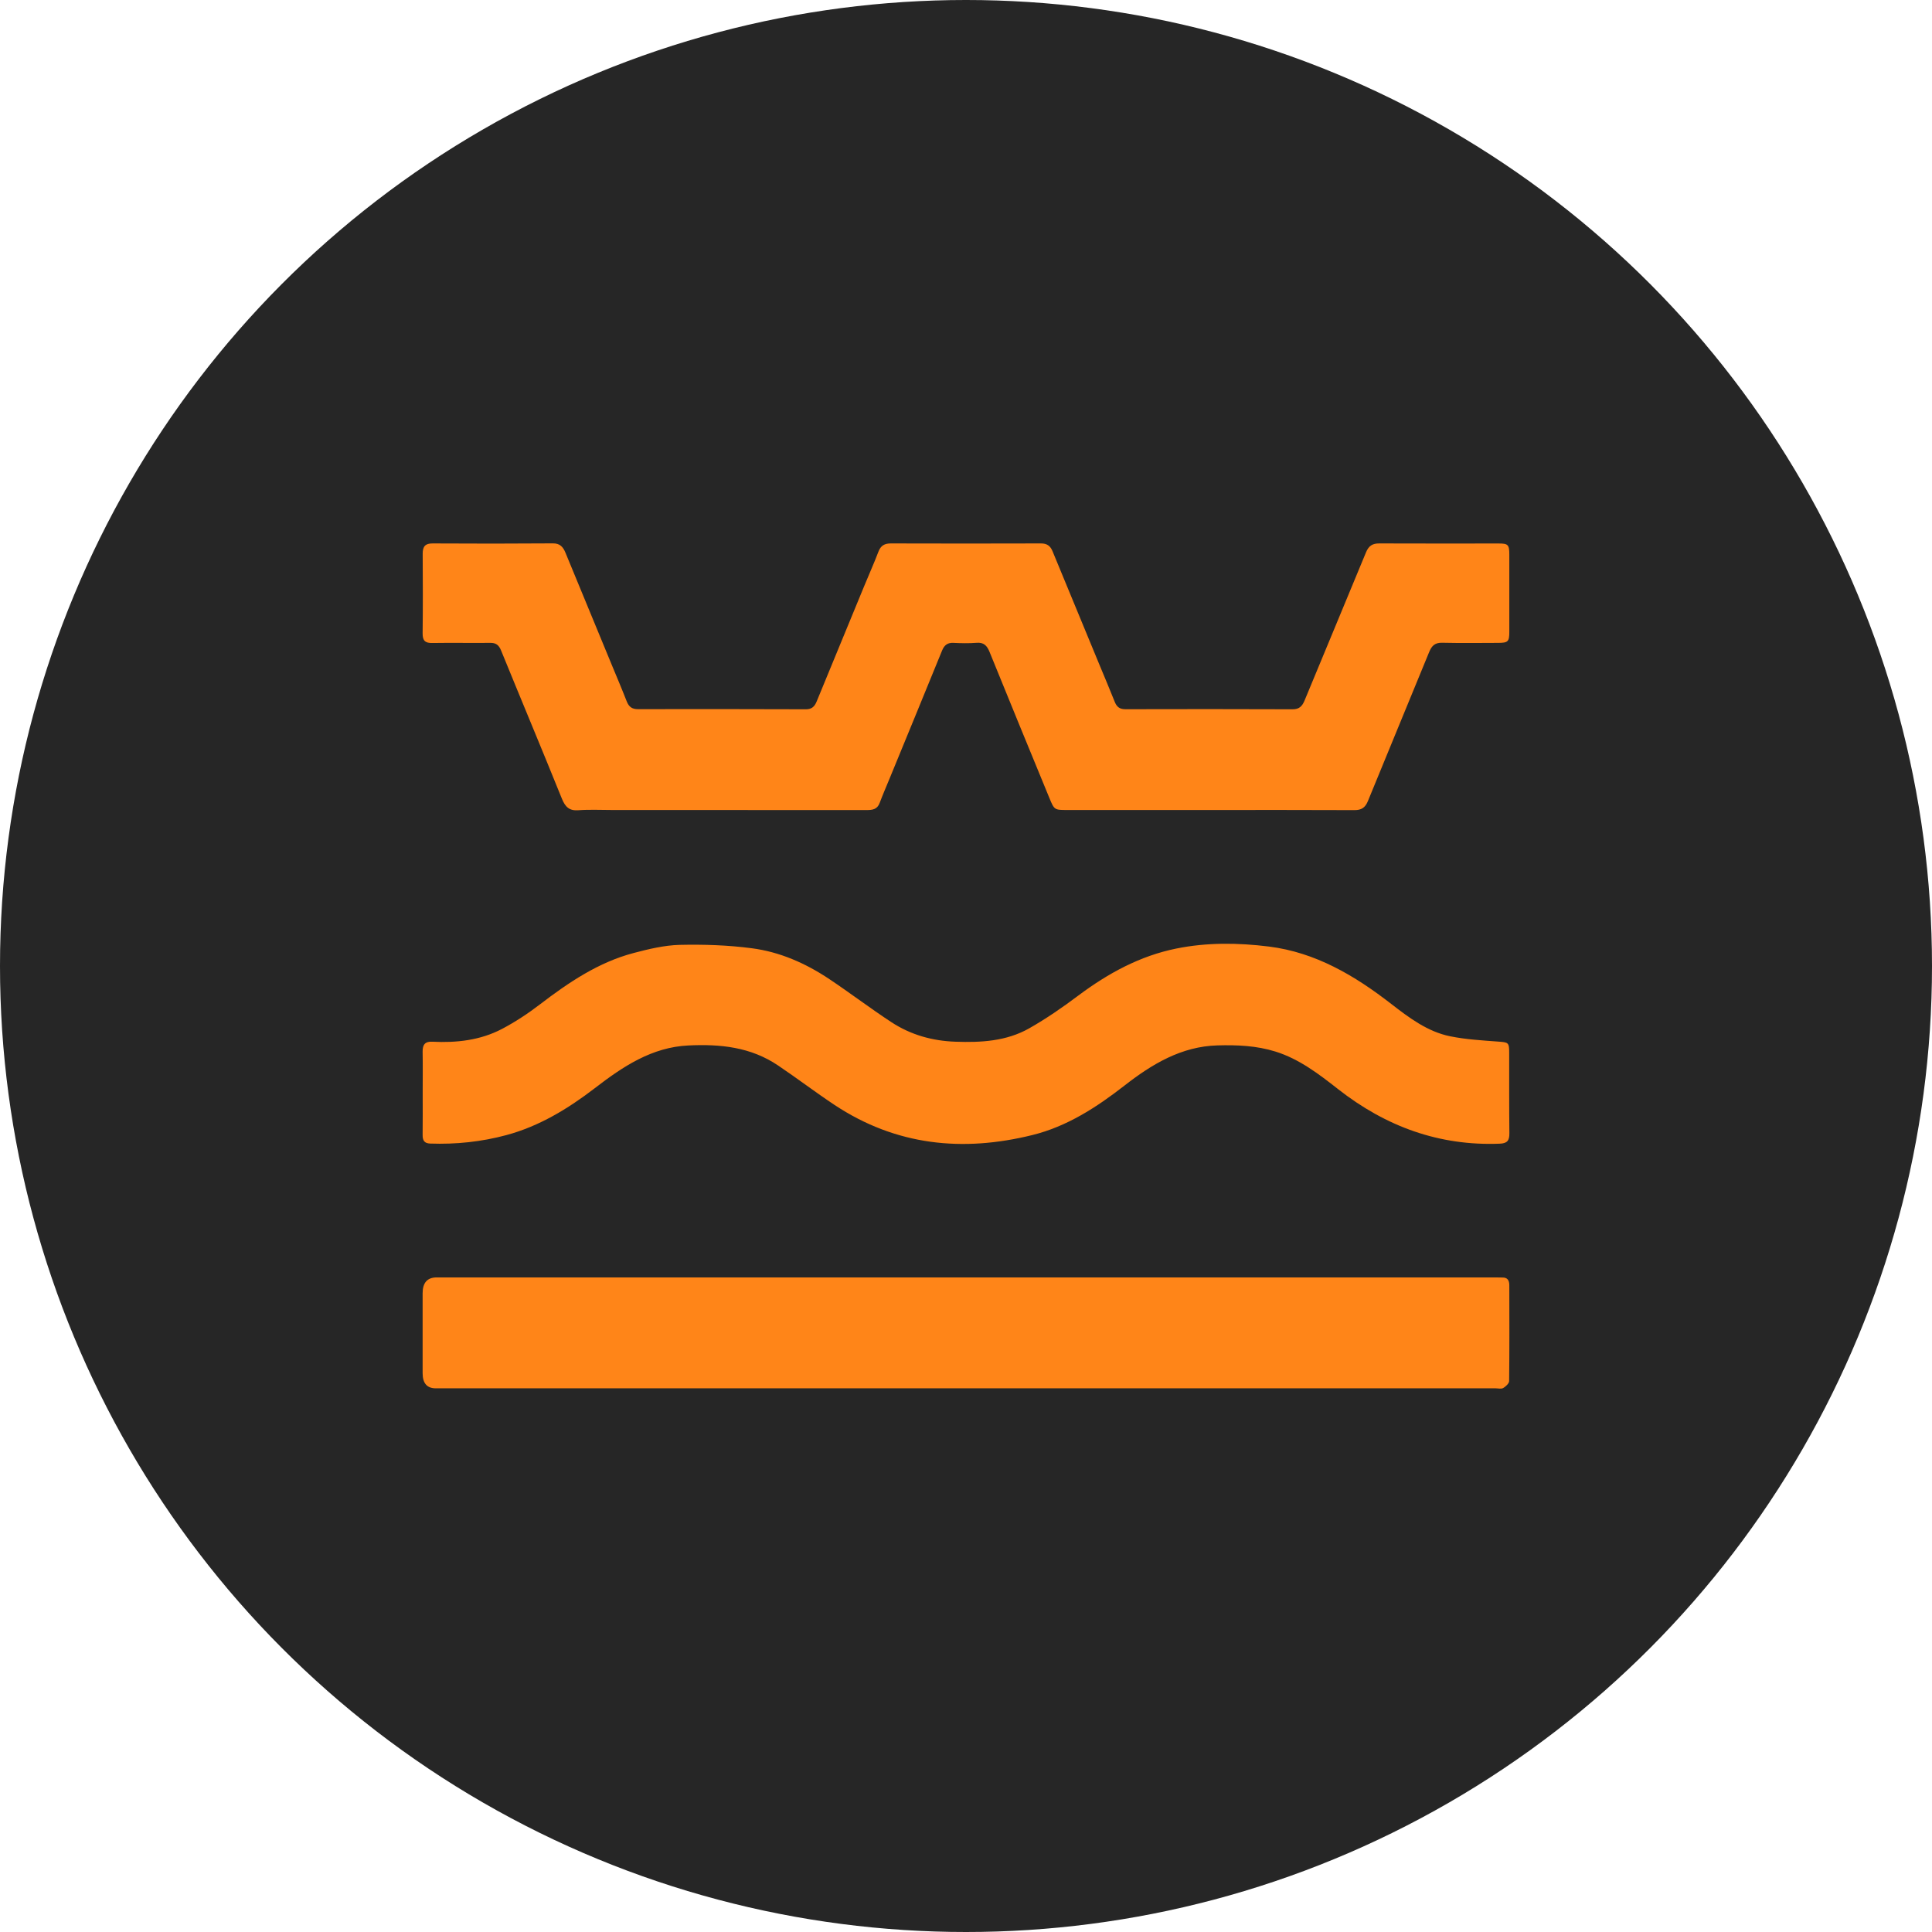
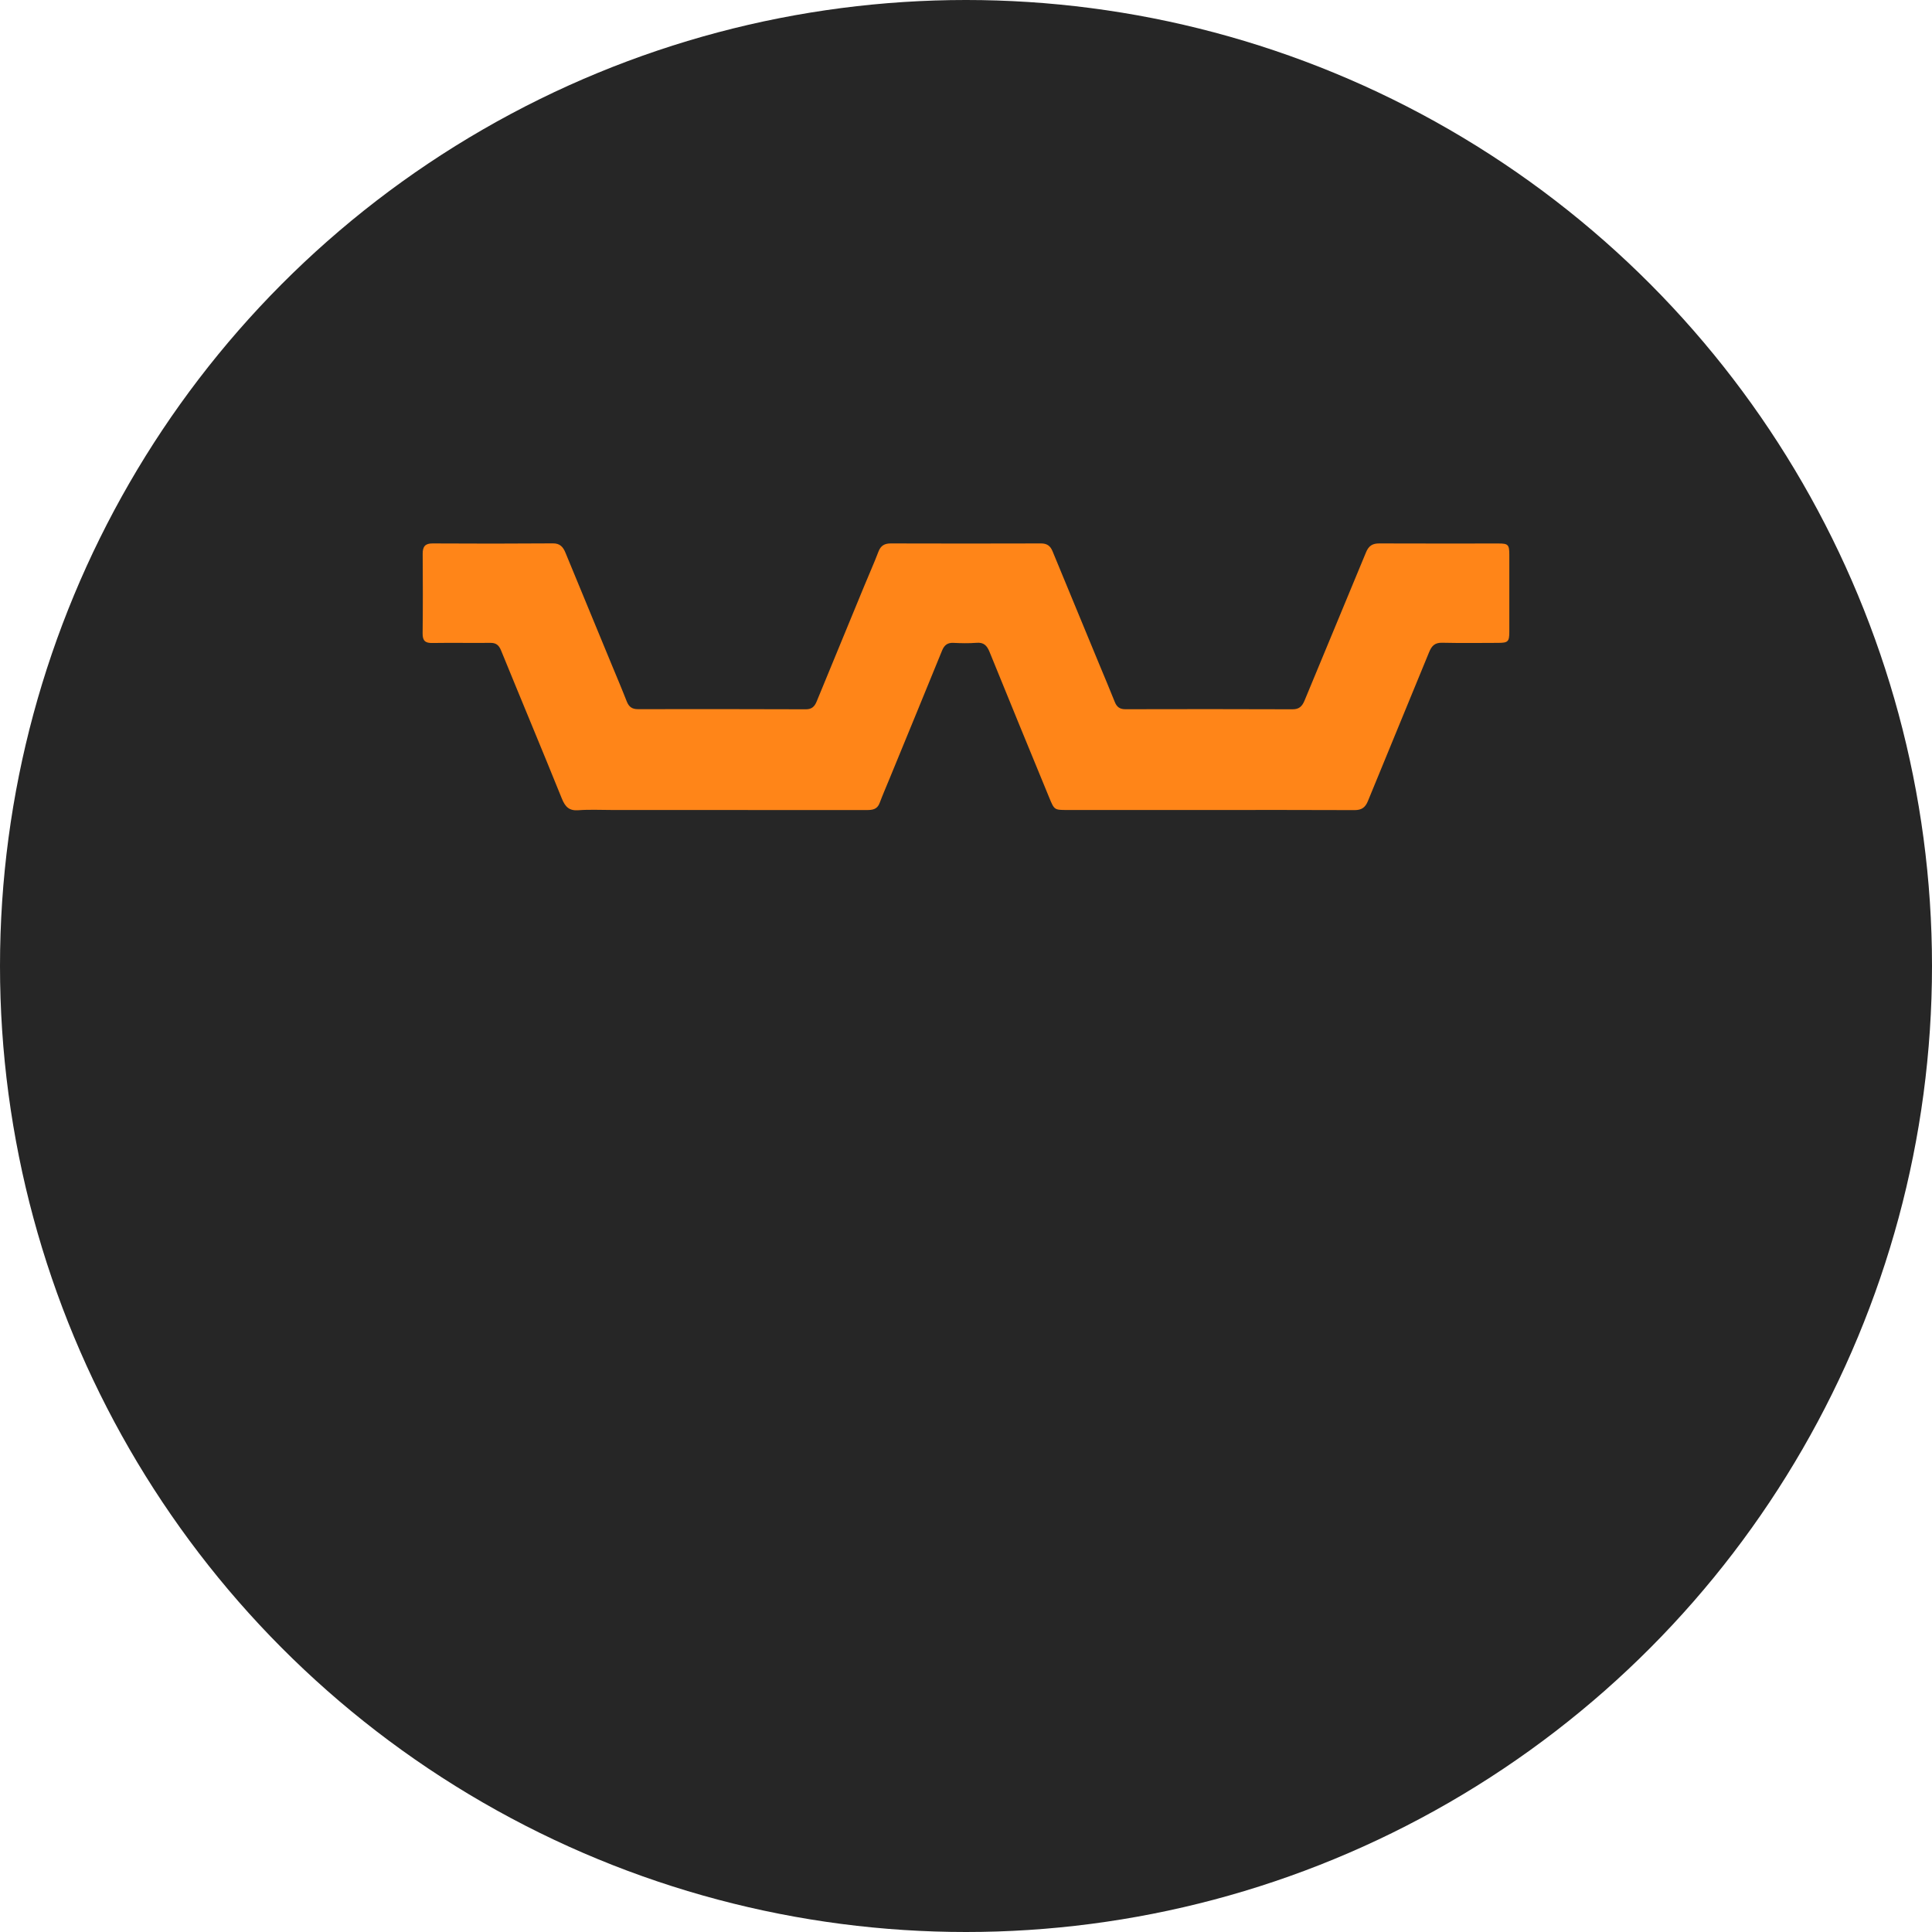
<svg xmlns="http://www.w3.org/2000/svg" width="32" height="32" viewBox="0 0 32 32" fill="none">
  <circle cx="16" cy="16" r="16" fill="#262626" />
  <path d="M20.023 13.416C19.24 13.416 18.457 13.416 17.674 13.416C17.465 13.416 17.462 13.414 17.381 13.217C17.05 12.412 16.718 11.607 16.391 10.8C16.347 10.69 16.293 10.637 16.174 10.647C16.047 10.657 15.919 10.654 15.792 10.648C15.697 10.643 15.642 10.683 15.605 10.772C15.316 11.481 15.025 12.188 14.734 12.896C14.679 13.03 14.621 13.163 14.57 13.299C14.53 13.408 14.449 13.417 14.353 13.417C12.949 13.416 11.545 13.416 10.14 13.416C9.953 13.416 9.765 13.406 9.579 13.42C9.428 13.431 9.362 13.365 9.306 13.227C8.975 12.407 8.633 11.592 8.299 10.773C8.261 10.679 8.21 10.646 8.117 10.648C7.797 10.651 7.478 10.645 7.159 10.65C7.045 10.652 6.998 10.614 7 10.49C7.005 10.051 7.004 9.613 7.001 9.174C7 9.05 7.044 9 7.166 9.001C7.83 9.005 8.494 9.005 9.158 9C9.273 8.999 9.326 9.057 9.366 9.155C9.62 9.773 9.876 10.39 10.131 11.008C10.215 11.211 10.301 11.413 10.381 11.618C10.417 11.709 10.471 11.746 10.565 11.746C11.493 11.745 12.421 11.744 13.349 11.748C13.448 11.748 13.494 11.7 13.528 11.615C13.789 10.98 14.05 10.346 14.312 9.712C14.39 9.52 14.476 9.332 14.549 9.139C14.588 9.034 14.654 9.001 14.755 9.001C15.585 9.003 16.415 9.004 17.244 9.001C17.339 9.001 17.396 9.04 17.432 9.127C17.691 9.753 17.949 10.38 18.208 11.005C18.294 11.213 18.382 11.419 18.465 11.628C18.499 11.713 18.551 11.747 18.64 11.747C19.564 11.745 20.487 11.744 21.41 11.748C21.519 11.748 21.568 11.698 21.608 11.602C21.945 10.784 22.288 9.969 22.624 9.152C22.669 9.04 22.733 9 22.846 9.001C23.506 9.004 24.166 9.002 24.825 9.002C24.98 9.002 24.999 9.023 24.999 9.189C25 9.615 25 10.04 24.999 10.465C24.999 10.626 24.978 10.647 24.82 10.648C24.509 10.649 24.198 10.653 23.888 10.646C23.77 10.643 23.715 10.692 23.671 10.801C23.335 11.624 22.993 12.444 22.657 13.268C22.612 13.379 22.549 13.418 22.435 13.418C21.631 13.414 20.827 13.416 20.023 13.416L20.023 13.416Z" fill="#FF8518" />
-   <path d="M7.001 18.103C7.001 17.875 7.004 17.647 7 17.419C6.998 17.299 7.044 17.248 7.16 17.254C7.56 17.274 7.953 17.232 8.315 17.042C8.535 16.926 8.746 16.787 8.944 16.635C9.421 16.27 9.914 15.938 10.494 15.785C10.744 15.719 11.002 15.657 11.257 15.65C11.655 15.641 12.057 15.654 12.452 15.706C12.915 15.766 13.346 15.955 13.741 16.22C14.085 16.45 14.416 16.702 14.762 16.929C15.085 17.141 15.444 17.241 15.826 17.254C16.248 17.269 16.666 17.247 17.044 17.034C17.328 16.873 17.599 16.686 17.861 16.489C18.356 16.119 18.884 15.832 19.483 15.711C19.992 15.608 20.506 15.614 21.019 15.678C21.788 15.775 22.434 16.155 23.043 16.628C23.341 16.859 23.647 17.089 24.019 17.164C24.279 17.217 24.548 17.232 24.814 17.252C24.985 17.265 24.997 17.265 24.997 17.442C24.998 17.884 24.995 18.327 25 18.769C25.002 18.896 24.961 18.938 24.839 18.943C23.84 18.982 22.957 18.662 22.161 18.038C21.841 17.787 21.517 17.539 21.125 17.417C20.81 17.319 20.491 17.306 20.165 17.315C19.568 17.332 19.083 17.623 18.623 17.982C18.158 18.344 17.67 18.659 17.099 18.8C15.946 19.085 14.843 18.977 13.822 18.301C13.506 18.091 13.203 17.86 12.888 17.648C12.434 17.341 11.929 17.291 11.404 17.316C10.797 17.344 10.317 17.665 9.85 18.025C9.404 18.367 8.93 18.654 8.39 18.8C7.975 18.912 7.553 18.956 7.125 18.941C7.031 18.937 6.999 18.893 7 18.799C7.003 18.567 7.001 18.335 7.001 18.102L7.001 18.103Z" fill="#FF8518" />
-   <path d="M16.001 22.995C13.073 22.995 10.146 22.995 7.218 22.995C7.073 22.995 7 22.912 7 22.744C7 22.303 7 21.861 7 21.42C7 21.245 7.078 21.158 7.234 21.158C8.698 21.158 10.162 21.158 11.626 21.158C16.004 21.158 20.383 21.158 24.762 21.158C24.805 21.158 24.847 21.16 24.89 21.16C24.964 21.159 24.999 21.203 24.999 21.287C25 21.816 25.002 22.346 24.996 22.875C24.995 22.915 24.938 22.967 24.898 22.99C24.863 23.009 24.814 22.995 24.772 22.995C21.848 22.995 18.925 22.995 16.001 22.995L16.001 22.995Z" fill="#FF8518" />
</svg>